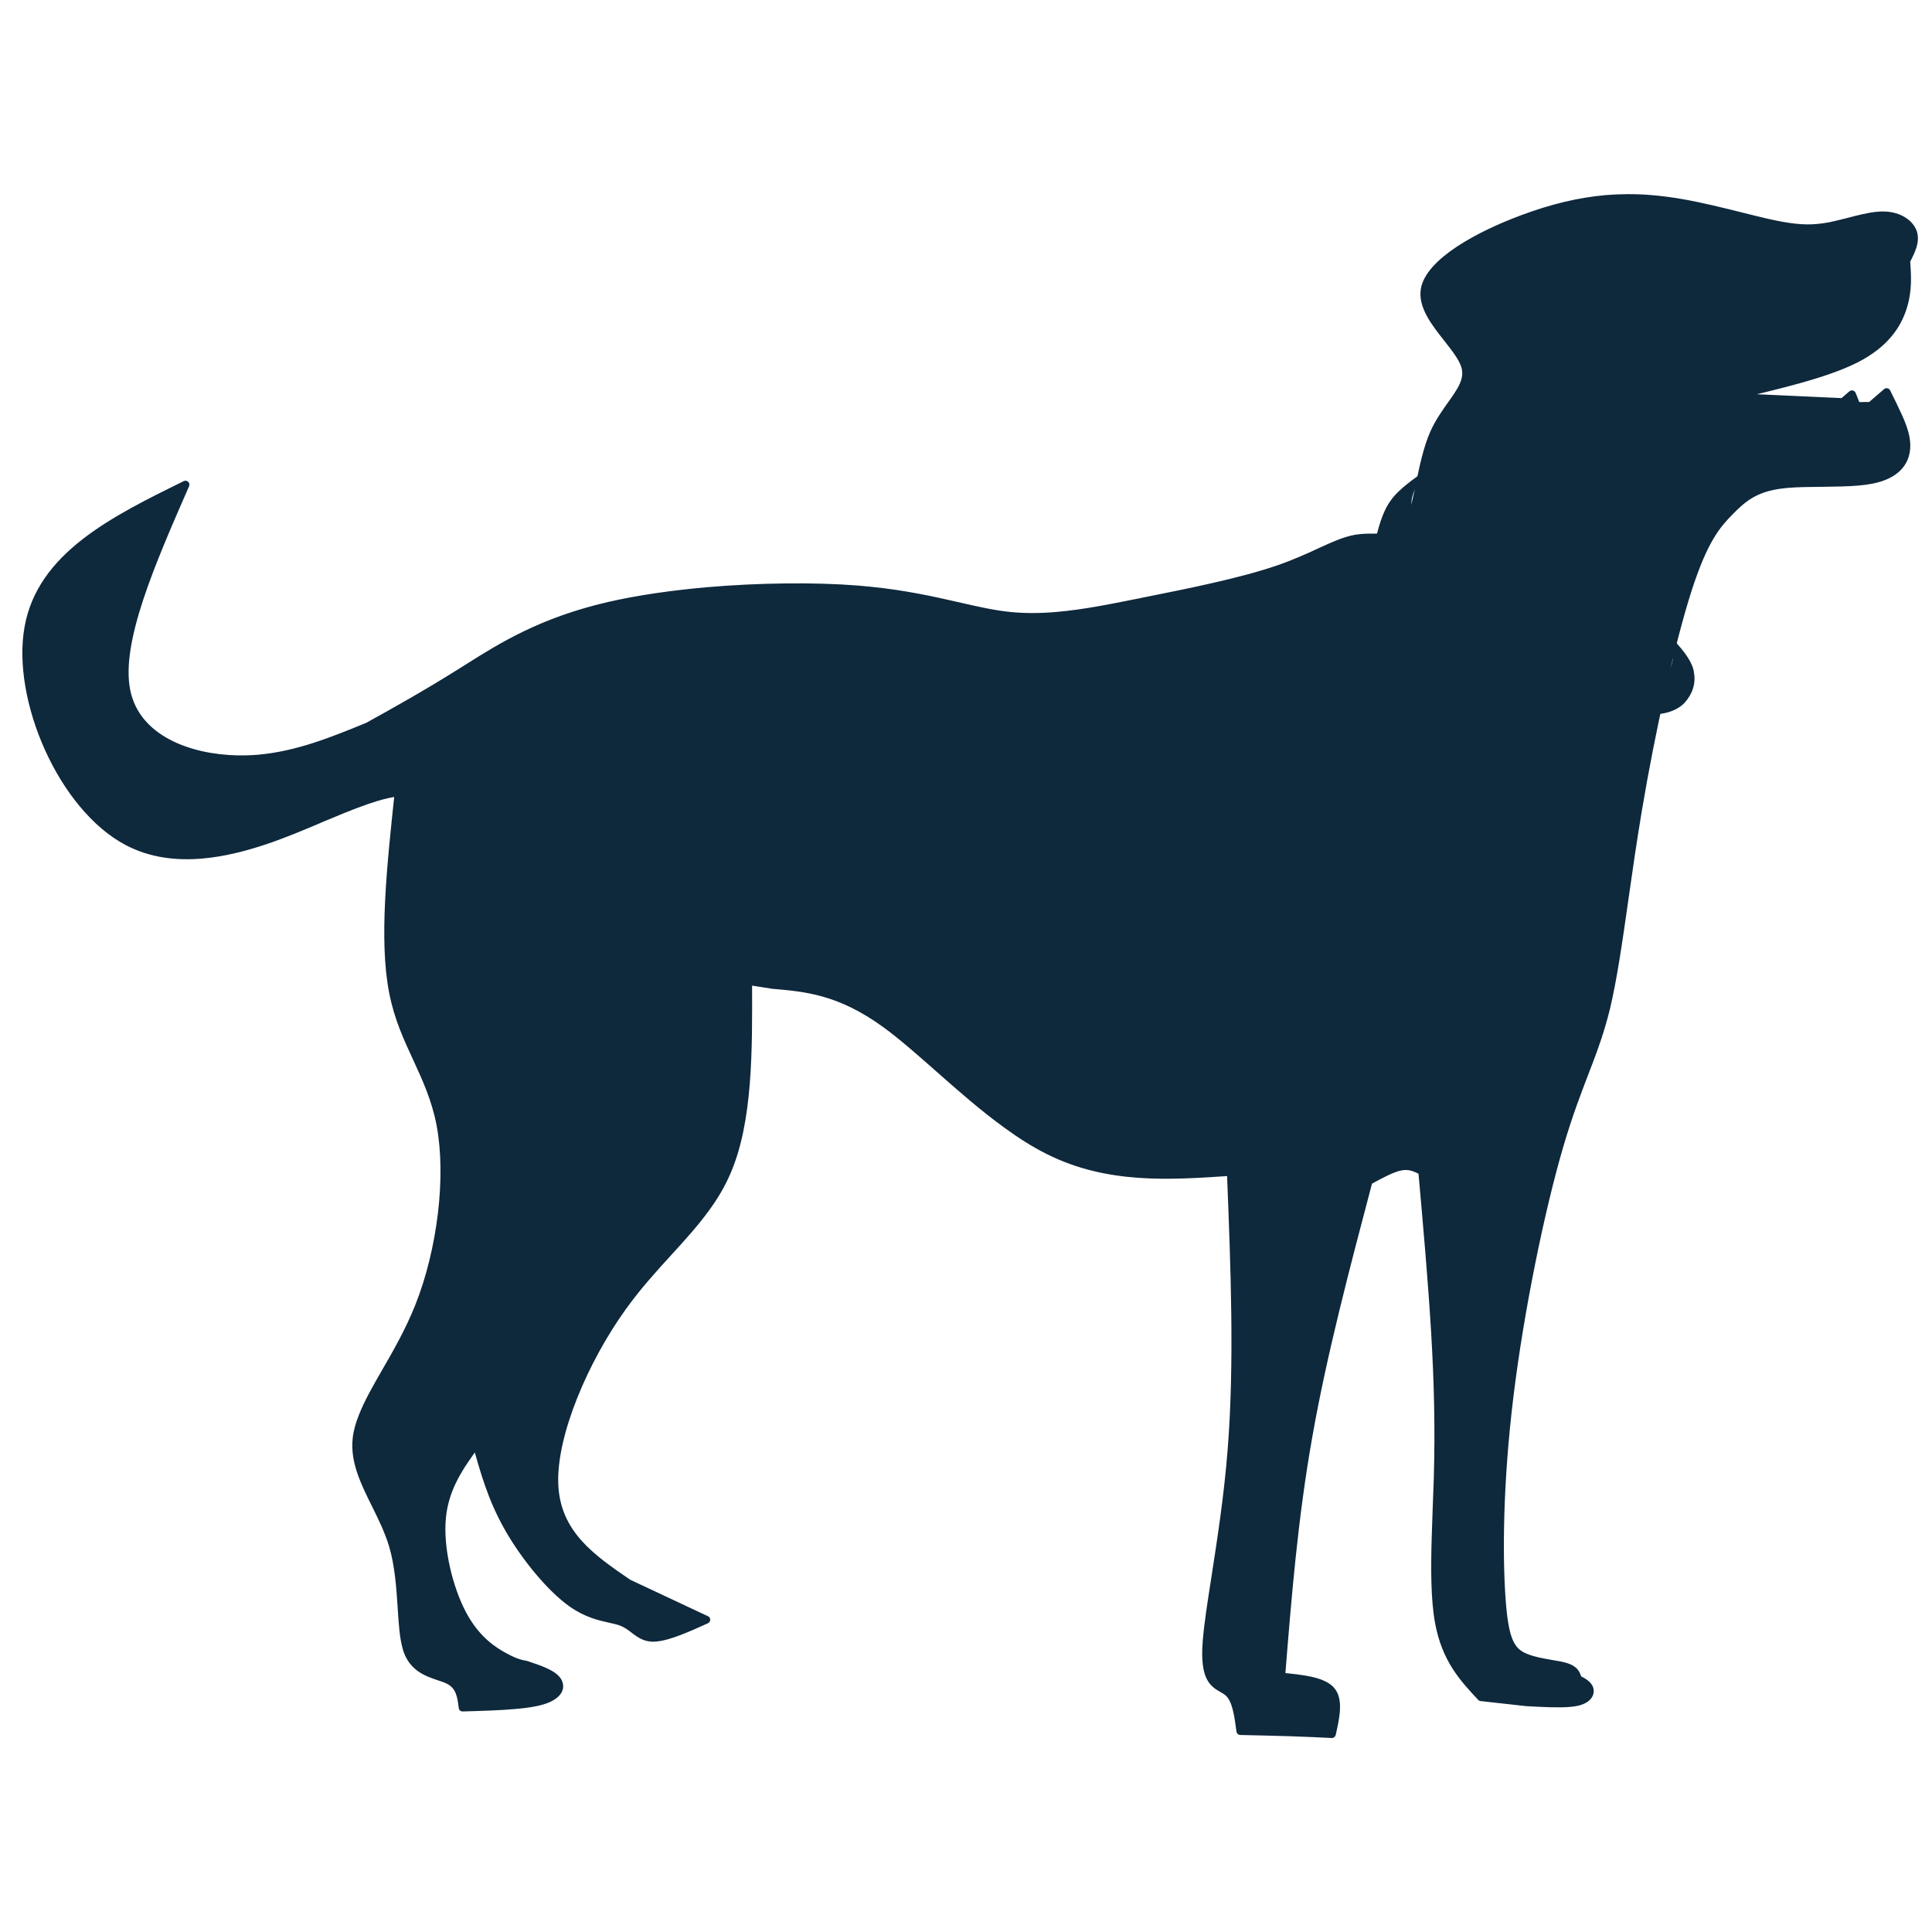
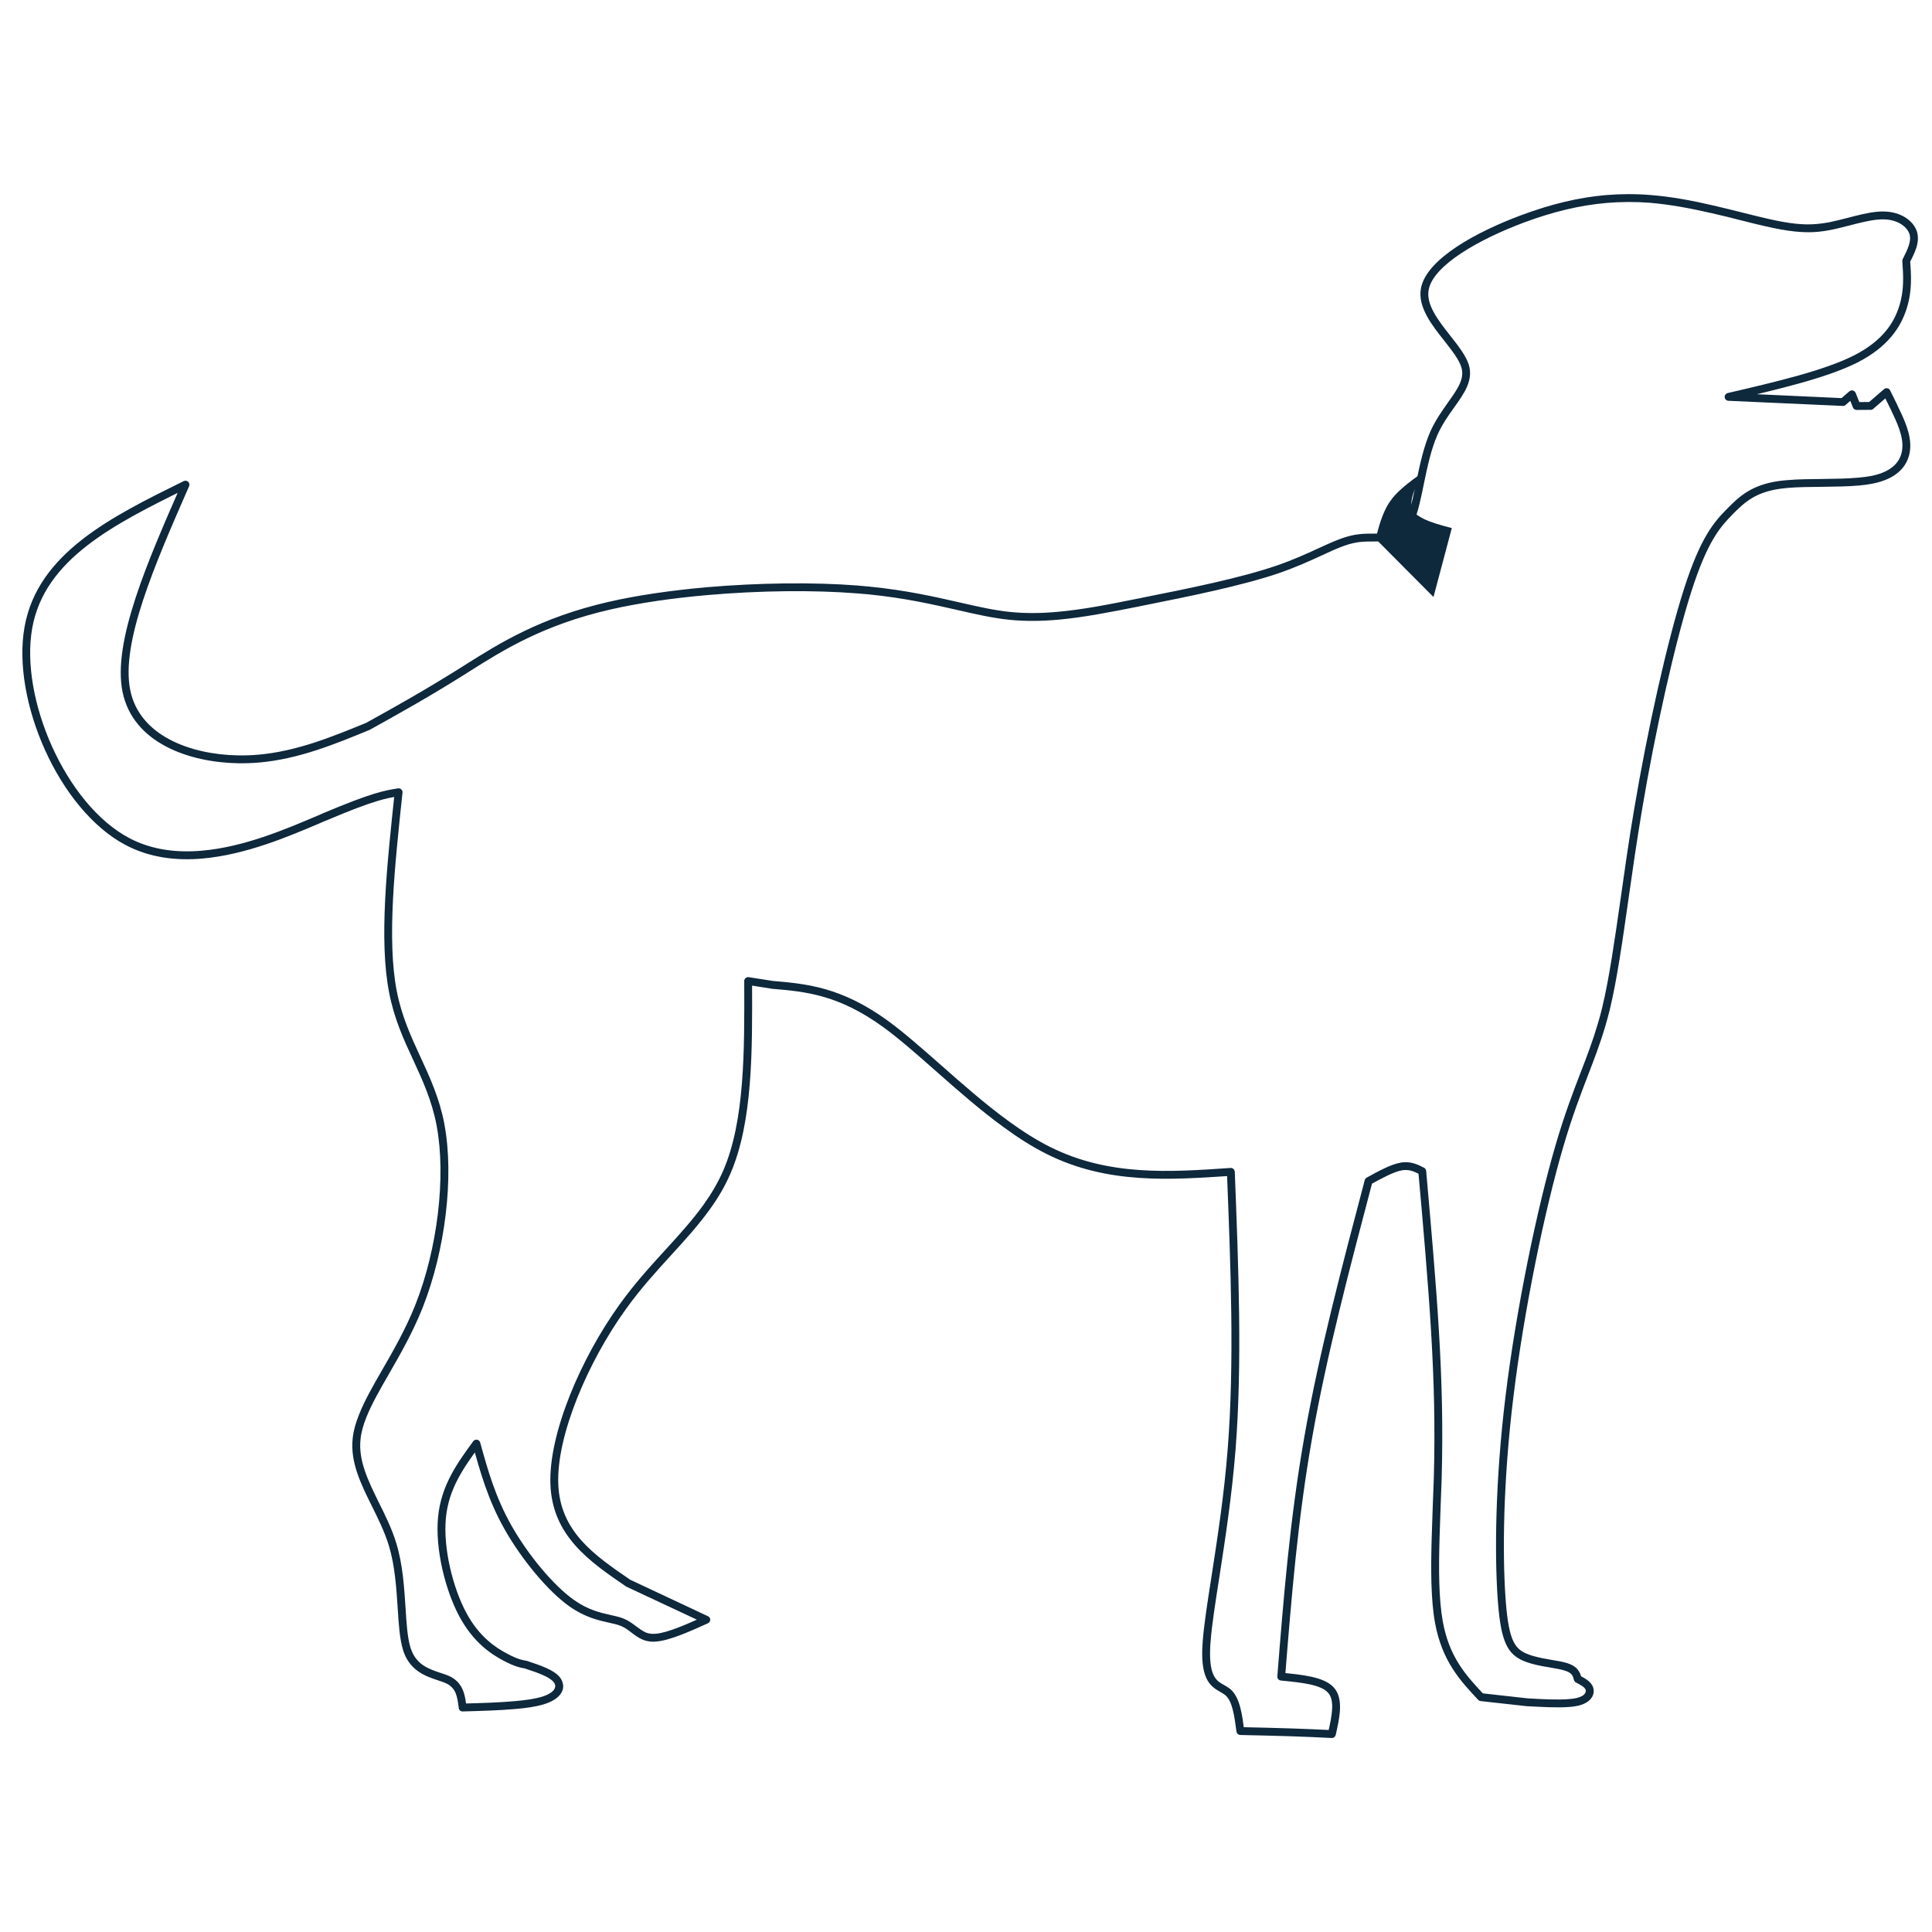
<svg xmlns="http://www.w3.org/2000/svg" version="1.0" preserveAspectRatio="xMidYMid meet" height="100" viewBox="0 0 75 75" zoomAndPan="magnify" width="100">
  <defs>
    <clipPath id="0bd9f26fa2">
      <path clip-rule="nonzero" d="M 0.445 7.5 L 74.695 7.5 L 74.695 67.5 L 0.445 67.5 Z M 0.445 7.5" />
    </clipPath>
    <clipPath id="a3e3ef5a5b">
-       <path clip-rule="nonzero" d="M 1 7.5 L 74.695 7.5 L 74.695 67.5 L 1 67.5 Z M 1 7.5" />
-     </clipPath>
+       </clipPath>
  </defs>
-   <rect fill-opacity="1" height="90" y="-7.5" fill="#ffffff" width="90" x="-7.5" />
-   <rect fill-opacity="1" height="90" y="-7.5" fill="#ffffff" width="90" x="-7.5" />
  <g clip-path="url(#0bd9f26fa2)">
    <path fill-rule="nonzero" fill-opacity="1" d="M 59.293 65.93 C 59.902 65.965 60.496 65.996 60.922 65.957 C 61.027 65.949 61.121 65.938 61.199 65.918 C 61.562 65.832 61.57 65.668 61.559 65.609 C 61.559 65.605 61.555 65.602 61.555 65.602 C 61.523 65.504 61.402 65.43 61.176 65.312 C 61.141 65.293 61.113 65.258 61.102 65.219 C 61.059 65.062 61.035 64.93 60.703 64.84 C 60.574 64.801 60.406 64.773 60.207 64.738 C 59.977 64.699 59.711 64.656 59.465 64.586 C 59.312 64.543 59.164 64.492 59.027 64.422 C 58.457 64.125 58.238 63.57 58.133 61.965 C 58.027 60.336 58.035 57.555 58.445 54.195 C 58.855 50.836 59.668 46.898 60.395 44.426 C 60.742 43.238 61.07 42.391 61.363 41.625 C 61.609 40.992 61.828 40.418 62.023 39.754 C 62.086 39.547 62.145 39.332 62.199 39.105 C 62.469 37.98 62.676 36.535 62.914 34.875 C 63.066 33.797 63.23 32.633 63.438 31.414 C 63.957 28.324 64.723 24.887 65.367 22.879 C 66.012 20.859 66.535 20.27 67.035 19.762 C 67.523 19.262 68.004 18.82 69.066 18.672 C 69.16 18.66 69.258 18.648 69.359 18.641 C 69.781 18.602 70.266 18.598 70.742 18.594 C 71.23 18.586 71.715 18.582 72.133 18.543 C 72.309 18.527 72.473 18.508 72.621 18.48 C 73.531 18.305 73.812 17.848 73.848 17.398 C 73.887 16.922 73.648 16.414 73.379 15.852 L 73.379 15.855 L 73.102 15.289 L 73.34 15.336 L 72.719 15.871 C 72.691 15.898 72.656 15.91 72.621 15.91 L 72.074 15.914 C 72.012 15.914 71.953 15.875 71.93 15.816 L 71.75 15.363 L 71.992 15.422 L 71.641 15.723 C 71.613 15.75 71.574 15.762 71.535 15.758 L 67.098 15.559 C 67.02 15.555 66.957 15.496 66.953 15.422 C 66.945 15.344 66.996 15.277 67.07 15.258 C 68.957 14.82 70.812 14.383 71.965 13.801 C 73.098 13.227 73.531 12.512 73.727 11.887 C 73.926 11.258 73.887 10.711 73.848 10.137 C 73.844 10.109 73.852 10.082 73.863 10.059 C 74.062 9.664 74.211 9.355 74.125 9.082 C 74.035 8.816 73.691 8.527 73.133 8.516 C 73.062 8.512 72.988 8.516 72.91 8.523 C 72.578 8.551 72.203 8.648 71.805 8.75 C 71.559 8.812 71.309 8.879 71.066 8.926 C 70.895 8.961 70.73 8.984 70.562 9 C 70.004 9.047 69.418 8.988 68.523 8.781 C 68.25 8.719 67.945 8.645 67.621 8.562 C 67.246 8.465 66.844 8.363 66.422 8.27 C 65.656 8.094 64.84 7.938 64.039 7.871 C 63.477 7.828 62.918 7.832 62.359 7.879 C 61.32 7.969 60.277 8.223 59.164 8.637 C 57.41 9.293 55.637 10.297 55.461 11.25 C 55.355 11.816 55.809 12.41 56.305 13.039 C 56.598 13.41 56.902 13.797 57.016 14.152 C 57.207 14.77 56.832 15.277 56.465 15.797 C 56.234 16.117 55.988 16.465 55.801 16.883 C 55.555 17.438 55.41 18.129 55.273 18.789 C 55.16 19.34 55.051 19.879 54.883 20.254 C 54.852 20.328 54.816 20.395 54.777 20.457 C 54.531 20.859 54.18 20.973 53.809 21.004 C 53.66 21.016 53.504 21.016 53.352 21.02 C 53.188 21.02 53.023 21.02 52.859 21.035 C 52.793 21.039 52.727 21.047 52.664 21.059 C 52.254 21.125 51.84 21.316 51.301 21.566 C 50.844 21.777 50.309 22.02 49.645 22.25 C 48.215 22.738 46.18 23.148 44.359 23.512 L 44.301 23.523 L 44.277 23.527 L 44.25 23.535 C 43.125 23.758 42.07 23.969 41.055 24.059 C 40.43 24.113 39.816 24.121 39.207 24.062 C 38.539 23.996 37.879 23.844 37.148 23.676 C 36.203 23.461 35.129 23.215 33.727 23.074 C 33.578 23.062 33.426 23.047 33.27 23.035 C 31.598 22.902 29.484 22.922 27.449 23.102 C 26.109 23.219 24.809 23.406 23.699 23.66 C 21.09 24.258 19.531 25.238 18.227 26.062 C 18.145 26.117 18.059 26.168 17.973 26.223 C 16.609 27.078 15.484 27.703 14.367 28.324 C 14.359 28.328 14.355 28.332 14.352 28.332 L 14.344 28.336 C 12.984 28.895 11.598 29.465 10.055 29.602 C 9.781 29.625 9.508 29.633 9.227 29.629 C 7.363 29.594 5.156 28.855 4.754 26.844 C 4.367 24.895 5.734 21.781 7.062 18.754 L 7.27 18.949 C 4.441 20.344 1.73 21.695 1.25 24.387 C 0.766 27.117 2.551 31.234 5.02 32.535 C 5.895 32.996 6.863 33.109 7.84 33.023 C 9.469 32.883 11.094 32.188 12.289 31.68 C 12.383 31.641 12.477 31.602 12.562 31.562 C 14.445 30.766 14.945 30.684 15.449 30.605 C 15.496 30.598 15.547 30.609 15.578 30.645 C 15.613 30.676 15.633 30.723 15.625 30.77 C 15.32 33.645 15.016 36.48 15.402 38.473 C 15.594 39.453 15.953 40.234 16.32 41.027 C 16.68 41.809 17.051 42.605 17.246 43.609 C 17.246 43.625 17.25 43.645 17.254 43.66 C 17.633 45.691 17.285 48.551 16.406 50.766 C 16.02 51.734 15.535 52.578 15.102 53.332 C 14.742 53.953 14.426 54.508 14.219 55.027 C 14.102 55.32 14.023 55.602 13.996 55.867 C 13.906 56.695 14.285 57.469 14.711 58.336 C 14.957 58.832 15.219 59.355 15.387 59.918 C 15.637 60.738 15.691 61.629 15.742 62.402 C 15.781 63.027 15.816 63.559 15.93 63.945 C 15.941 63.973 15.949 64 15.957 64.027 C 16.176 64.629 16.645 64.789 17.09 64.938 C 17.223 64.98 17.363 65.027 17.484 65.086 C 18.008 65.355 18.059 65.859 18.109 66.266 L 17.957 66.133 C 18.668 66.113 19.375 66.094 19.973 66.039 C 20.387 66.004 20.742 65.953 21 65.879 C 21.535 65.723 21.578 65.5 21.547 65.398 C 21.539 65.371 21.523 65.34 21.5 65.309 C 21.344 65.098 20.902 64.945 20.375 64.77 L 20.398 64.773 L 20.395 64.773 C 20.191 64.738 19.984 64.699 19.535 64.461 C 19.086 64.223 18.379 63.773 17.828 62.742 C 17.285 61.727 16.891 60.137 17.004 58.906 C 17.121 57.656 17.762 56.785 18.371 55.949 C 18.406 55.902 18.465 55.879 18.523 55.891 C 18.578 55.898 18.625 55.941 18.641 56 C 18.934 57.059 19.223 58.102 19.855 59.223 C 20.492 60.348 21.473 61.539 22.285 62.113 C 22.832 62.5 23.309 62.605 23.707 62.695 C 23.887 62.734 24.062 62.773 24.215 62.836 C 24.41 62.918 24.566 63.035 24.699 63.137 C 24.832 63.234 24.941 63.316 25.066 63.371 C 25.145 63.402 25.227 63.422 25.324 63.426 L 25.328 63.426 L 25.324 63.426 C 25.363 63.426 25.41 63.426 25.457 63.422 C 25.93 63.379 26.625 63.07 27.359 62.738 L 27.355 63.016 L 24.316 61.594 C 24.309 61.59 24.301 61.586 24.297 61.582 C 22.91 60.633 21.441 59.637 21.367 57.621 C 21.293 55.645 22.562 52.707 24.051 50.641 C 24.637 49.824 25.258 49.145 25.848 48.5 C 26.379 47.918 26.879 47.367 27.305 46.777 C 27.605 46.359 27.867 45.922 28.078 45.438 C 28.91 43.508 28.902 40.82 28.891 38.082 C 28.891 38.039 28.91 37.996 28.945 37.969 C 28.98 37.938 29.023 37.926 29.066 37.934 L 29.988 38.078 L 29.977 38.078 C 31.301 38.191 32.652 38.309 34.465 39.625 C 35.109 40.094 35.809 40.715 36.547 41.363 C 37.379 42.098 38.258 42.871 39.16 43.527 C 39.691 43.914 40.23 44.258 40.77 44.527 C 43.039 45.66 45.383 45.504 47.77 45.34 C 47.809 45.336 47.852 45.352 47.883 45.379 C 47.91 45.406 47.93 45.445 47.934 45.484 C 48.078 49.191 48.227 52.91 47.965 56.258 C 47.82 58.098 47.551 59.82 47.332 61.242 C 47.176 62.242 47.043 63.086 46.996 63.715 C 46.984 63.824 46.98 63.922 46.977 64.016 C 46.938 65.121 47.258 65.266 47.52 65.414 C 47.594 65.457 47.684 65.508 47.766 65.574 C 48.145 65.902 48.223 66.594 48.301 67.18 L 48.152 67.047 C 48.852 67.062 49.551 67.078 50.145 67.098 C 50.738 67.117 51.223 67.141 51.707 67.164 L 51.551 67.285 C 51.711 66.582 51.82 66.016 51.559 65.715 C 51.281 65.398 50.559 65.32 49.723 65.238 C 49.641 65.23 49.578 65.156 49.586 65.074 C 49.828 62.02 50.074 58.953 50.641 55.738 C 51.207 52.527 52.094 49.164 52.98 45.809 C 52.992 45.77 53.02 45.734 53.055 45.715 C 53.504 45.469 53.984 45.203 54.359 45.137 L 54.363 45.137 L 54.359 45.137 C 54.398 45.129 54.438 45.121 54.473 45.121 C 54.816 45.09 55.066 45.223 55.281 45.332 C 55.328 45.355 55.359 45.402 55.363 45.453 C 55.551 47.586 55.742 49.723 55.859 51.68 C 55.977 53.641 56.02 55.422 55.965 57.395 C 55.953 57.777 55.938 58.164 55.922 58.551 C 55.91 58.938 55.895 59.328 55.883 59.711 C 55.848 60.93 55.852 62.07 56.008 62.941 C 56.262 64.344 56.918 65.047 57.602 65.777 L 57.508 65.73 L 59.301 65.93 L 59.293 65.93 M 59.273 66.234 C 59.273 66.234 59.27 66.234 59.266 66.234 L 57.473 66.035 C 57.438 66.031 57.402 66.012 57.379 65.984 C 56.691 65.25 55.98 64.488 55.707 62.996 C 55.543 62.09 55.543 60.918 55.578 59.703 C 55.59 59.316 55.605 58.926 55.617 58.539 C 55.633 58.152 55.648 57.766 55.66 57.387 C 55.715 55.422 55.672 53.652 55.555 51.699 C 55.438 49.746 55.25 47.617 55.059 45.48 L 55.141 45.602 C 54.926 45.492 54.746 45.402 54.5 45.422 C 54.473 45.426 54.445 45.43 54.414 45.434 C 54.098 45.492 53.668 45.727 53.203 45.98 L 53.277 45.887 C 52.391 49.246 51.504 52.594 50.941 55.793 C 50.375 58.992 50.133 62.039 49.887 65.098 L 49.75 64.934 C 50.52 65.012 51.41 65.086 51.785 65.516 C 52.176 65.957 51.992 66.723 51.852 67.352 C 51.832 67.422 51.77 67.473 51.695 67.469 L 51.691 67.469 C 51.207 67.445 50.727 67.422 50.133 67.402 C 49.543 67.383 48.844 67.367 48.148 67.352 C 48.07 67.348 48.008 67.293 48 67.219 C 47.914 66.574 47.836 66.035 47.566 65.805 C 47.512 65.762 47.449 65.723 47.371 65.68 C 47.012 65.477 46.629 65.223 46.672 64.004 C 46.676 63.906 46.684 63.801 46.691 63.691 C 46.742 63.047 46.875 62.191 47.031 61.195 C 47.25 59.773 47.52 58.059 47.66 56.234 C 47.922 52.906 47.777 49.207 47.629 45.496 L 47.789 45.645 C 45.414 45.805 42.988 45.977 40.637 44.801 C 40.074 44.52 39.523 44.168 38.984 43.773 C 38.066 43.109 37.176 42.324 36.344 41.59 C 35.605 40.938 34.914 40.328 34.285 39.871 C 32.539 38.605 31.258 38.492 29.949 38.383 C 29.949 38.383 29.945 38.383 29.941 38.379 L 29.02 38.234 L 29.195 38.082 C 29.207 40.797 29.223 43.555 28.355 45.559 C 28.137 46.066 27.863 46.523 27.551 46.953 C 27.113 47.562 26.602 48.125 26.07 48.707 C 25.484 49.348 24.871 50.02 24.297 50.82 C 22.824 52.863 21.598 55.734 21.672 57.609 C 21.742 59.453 23.062 60.367 24.469 61.328 L 24.445 61.316 L 27.484 62.742 C 27.539 62.766 27.574 62.82 27.57 62.879 C 27.57 62.938 27.535 62.992 27.48 63.016 C 26.77 63.336 26.02 63.676 25.484 63.723 C 25.426 63.73 25.367 63.73 25.312 63.73 L 25.309 63.73 L 25.312 63.73 C 25.176 63.723 25.059 63.695 24.953 63.652 C 24.781 63.582 24.641 63.473 24.516 63.379 C 24.379 63.273 24.254 63.18 24.098 63.117 C 23.977 63.066 23.828 63.035 23.641 62.992 C 23.234 62.902 22.711 62.785 22.109 62.363 C 21.25 61.754 20.242 60.52 19.59 59.371 C 18.938 58.215 18.641 57.137 18.348 56.078 L 18.617 56.129 C 18.004 56.973 17.418 57.781 17.309 58.934 C 17.199 60.098 17.578 61.629 18.098 62.602 C 18.609 63.559 19.262 63.969 19.68 64.191 C 20.094 64.414 20.27 64.441 20.445 64.473 L 20.449 64.473 C 20.457 64.477 20.465 64.477 20.469 64.48 C 20.949 64.641 21.516 64.82 21.746 65.129 C 21.789 65.184 21.82 65.246 21.84 65.316 C 21.949 65.684 21.648 66.004 21.086 66.168 C 20.797 66.254 20.422 66.309 19.996 66.344 C 19.391 66.398 18.676 66.418 17.965 66.438 L 17.961 66.438 C 17.883 66.441 17.816 66.383 17.809 66.305 C 17.754 65.871 17.707 65.543 17.344 65.359 C 17.25 65.312 17.133 65.273 16.992 65.227 C 16.555 65.078 15.941 64.883 15.672 64.133 C 15.66 64.098 15.648 64.066 15.641 64.031 C 15.512 63.605 15.477 63.031 15.438 62.422 C 15.387 61.645 15.332 60.785 15.098 60.008 C 14.934 59.473 14.688 58.973 14.438 58.469 C 14.02 57.625 13.59 56.766 13.691 55.836 C 13.723 55.531 13.812 55.227 13.938 54.914 C 14.152 54.371 14.48 53.797 14.836 53.18 C 15.273 52.426 15.746 51.598 16.125 50.652 C 16.984 48.484 17.32 45.684 16.953 43.715 C 16.953 43.699 16.949 43.684 16.945 43.668 C 16.758 42.707 16.406 41.941 16.043 41.152 C 15.676 40.363 15.301 39.555 15.105 38.527 C 14.707 36.484 15.02 33.594 15.324 30.738 L 15.5 30.906 C 15.027 30.98 14.551 31.051 12.684 31.844 C 12.594 31.879 12.5 31.918 12.406 31.961 C 11.219 32.465 9.551 33.18 7.863 33.328 C 6.852 33.418 5.82 33.301 4.879 32.805 C 2.277 31.434 0.445 27.176 0.953 24.336 C 1.465 21.461 4.355 20.047 7.133 18.676 C 7.191 18.648 7.262 18.66 7.305 18.703 C 7.352 18.746 7.367 18.816 7.34 18.875 C 5.992 21.953 4.688 24.953 5.055 26.785 C 5.41 28.562 7.391 29.289 9.23 29.324 C 9.5 29.328 9.766 29.32 10.027 29.297 C 11.516 29.164 12.859 28.617 14.23 28.055 L 14.234 28.051 L 14.219 28.059 C 15.34 27.438 16.453 26.816 17.812 25.965 C 17.895 25.91 17.98 25.859 18.066 25.805 C 19.379 24.977 20.969 23.973 23.633 23.363 C 24.758 23.105 26.074 22.918 27.426 22.797 C 29.469 22.621 31.605 22.598 33.293 22.73 C 33.453 22.742 33.605 22.758 33.758 22.773 C 35.18 22.914 36.27 23.164 37.219 23.379 C 37.953 23.547 38.594 23.695 39.234 23.758 C 39.824 23.816 40.418 23.809 41.027 23.754 C 42.027 23.668 43.062 23.461 44.191 23.234 L 44.215 23.23 L 44.242 23.227 L 44.301 23.211 C 46.129 22.848 48.141 22.441 49.543 21.961 C 50.195 21.738 50.715 21.5 51.172 21.289 C 51.703 21.047 52.156 20.836 52.613 20.758 C 52.688 20.746 52.762 20.738 52.832 20.73 C 53.012 20.715 53.188 20.715 53.352 20.715 C 53.508 20.715 53.648 20.711 53.785 20.699 C 54.102 20.672 54.344 20.586 54.52 20.297 C 54.551 20.25 54.578 20.195 54.605 20.133 C 54.758 19.789 54.859 19.293 54.977 18.727 C 55.109 18.078 55.262 17.352 55.523 16.758 C 55.723 16.309 55.988 15.941 56.215 15.617 C 56.613 15.062 56.863 14.688 56.727 14.246 C 56.633 13.953 56.371 13.617 56.066 13.227 C 55.605 12.645 55.027 11.926 55.16 11.195 C 55.375 10.039 57.359 8.984 59.059 8.352 C 60.191 7.93 61.262 7.668 62.332 7.574 C 62.906 7.527 63.48 7.523 64.062 7.57 C 64.887 7.633 65.719 7.793 66.492 7.973 C 66.914 8.07 67.32 8.172 67.695 8.266 C 68.02 8.348 68.32 8.422 68.59 8.484 C 69.473 8.688 70.023 8.742 70.535 8.695 C 70.691 8.68 70.848 8.66 71.008 8.629 C 71.238 8.582 71.48 8.52 71.73 8.457 C 72.117 8.355 72.523 8.25 72.883 8.219 C 72.973 8.211 73.059 8.207 73.141 8.211 C 73.793 8.223 74.277 8.566 74.414 8.988 C 74.547 9.406 74.316 9.844 74.133 10.195 L 74.152 10.117 C 74.191 10.688 74.238 11.285 74.016 11.98 C 73.797 12.676 73.309 13.461 72.102 14.074 C 70.91 14.676 69.008 15.117 67.137 15.555 L 67.109 15.254 L 71.551 15.457 L 71.445 15.492 L 71.793 15.191 C 71.832 15.16 71.883 15.148 71.93 15.16 C 71.977 15.172 72.016 15.207 72.035 15.25 L 72.215 15.703 L 72.07 15.609 L 72.617 15.605 L 72.52 15.641 L 73.141 15.105 C 73.176 15.074 73.223 15.062 73.27 15.074 C 73.316 15.082 73.355 15.113 73.375 15.156 L 73.652 15.719 L 73.652 15.723 C 73.91 16.258 74.199 16.848 74.152 17.426 C 74.105 18.031 73.695 18.582 72.68 18.777 C 72.52 18.809 72.344 18.832 72.16 18.848 C 71.727 18.887 71.23 18.891 70.746 18.898 C 70.266 18.902 69.793 18.906 69.387 18.941 C 69.289 18.953 69.199 18.961 69.109 18.973 C 68.145 19.109 67.723 19.496 67.25 19.977 C 66.789 20.449 66.289 20.992 65.656 22.969 C 65.02 24.961 64.254 28.383 63.738 31.465 C 63.535 32.68 63.367 33.84 63.215 34.918 C 62.98 36.57 62.77 38.035 62.496 39.176 C 62.438 39.41 62.379 39.629 62.316 39.84 C 62.117 40.52 61.891 41.102 61.648 41.734 C 61.355 42.5 61.031 43.34 60.688 44.512 C 59.965 46.965 59.156 50.887 58.75 54.23 C 58.34 57.574 58.332 60.336 58.438 61.941 C 58.543 63.57 58.766 63.941 59.168 64.152 C 59.277 64.207 59.406 64.254 59.547 64.293 C 59.773 64.359 60.023 64.398 60.258 64.441 C 60.449 64.473 60.637 64.504 60.785 64.547 C 61.258 64.68 61.336 64.922 61.395 65.137 L 61.316 65.043 C 61.492 65.133 61.77 65.266 61.848 65.512 C 61.848 65.52 61.852 65.531 61.855 65.543 C 61.922 65.824 61.723 66.109 61.266 66.215 C 61.172 66.238 61.062 66.25 60.949 66.262 C 60.496 66.301 59.879 66.266 59.277 66.234 Z M 59.273 66.234" fill="#0e283c" />
  </g>
  <g clip-path="url(#a3e3ef5a5b)">
-     <path fill-rule="nonzero" fill-opacity="1" d="M 63.238 7.781 C 62.941 7.781 62.648 7.793 62.355 7.82 C 61.309 7.91 60.262 8.164 59.145 8.582 C 57.402 9.23 55.586 10.246 55.402 11.238 C 55.289 11.836 55.77 12.457 56.258 13.078 L 56.273 13.098 L 56.285 13.113 C 56.57 13.477 56.852 13.836 56.957 14.172 C 57.137 14.742 56.805 15.215 56.438 15.727 L 56.414 15.762 C 56.184 16.082 55.934 16.434 55.746 16.855 C 55.496 17.422 55.352 18.121 55.215 18.773 C 55.215 18.781 55.215 18.785 55.215 18.785 C 55.215 18.785 55.215 18.785 55.215 18.789 L 55.211 18.809 C 55.098 19.352 54.988 19.867 54.828 20.23 C 54.797 20.301 54.762 20.367 54.727 20.426 C 54.496 20.805 54.164 20.914 53.805 20.945 C 53.66 20.957 53.508 20.957 53.355 20.957 L 53.352 20.957 C 53.188 20.957 53.023 20.957 52.855 20.973 C 52.785 20.98 52.719 20.988 52.652 21 C 52.234 21.07 51.812 21.262 51.273 21.512 L 51.27 21.512 C 50.816 21.723 50.285 21.965 49.625 22.191 C 48.203 22.68 46.176 23.086 44.355 23.449 L 44.348 23.453 L 44.289 23.465 L 44.242 23.473 C 44.242 23.473 44.238 23.473 44.238 23.473 C 43.113 23.699 42.062 23.91 41.047 24 C 40.723 24.027 40.398 24.043 40.078 24.043 C 39.785 24.043 39.5 24.031 39.211 24 C 38.551 23.934 37.898 23.785 37.168 23.621 L 37.164 23.617 C 36.219 23.402 35.141 23.156 33.738 23.016 C 33.734 23.016 33.734 23.016 33.734 23.016 C 33.582 23 33.43 22.988 33.273 22.977 C 32.555 22.918 31.754 22.891 30.914 22.891 C 29.797 22.891 28.609 22.941 27.445 23.043 C 26.102 23.16 24.797 23.348 23.688 23.602 C 21.062 24.203 19.504 25.188 18.195 26.012 L 18.168 26.027 C 18.094 26.074 18.016 26.125 17.941 26.172 C 16.578 27.023 15.457 27.648 14.336 28.273 C 14.336 28.273 14.332 28.273 14.328 28.277 L 14.324 28.277 L 14.316 28.281 C 12.957 28.84 11.578 29.406 10.047 29.539 C 9.828 29.559 9.602 29.57 9.371 29.57 C 9.324 29.57 9.273 29.57 9.227 29.566 C 7.371 29.531 5.207 28.797 4.816 26.832 C 4.445 24.988 5.676 22.074 6.949 19.16 C 6.957 19.148 6.957 19.133 6.953 19.117 C 6.949 19.102 6.934 19.086 6.918 19.078 C 6.91 19.078 6.902 19.074 6.895 19.074 C 6.887 19.074 6.875 19.078 6.867 19.082 C 4.188 20.41 1.656 21.77 1.191 24.379 C 0.703 27.129 2.496 31.273 4.992 32.59 C 5.703 32.965 6.469 33.113 7.254 33.113 C 7.449 33.113 7.645 33.102 7.844 33.086 C 9.484 32.941 11.117 32.246 12.312 31.734 C 12.41 31.695 12.496 31.656 12.586 31.617 C 14.465 30.82 14.961 30.742 15.461 30.664 C 15.465 30.664 15.469 30.664 15.473 30.664 C 15.496 30.664 15.52 30.672 15.539 30.688 C 15.559 30.707 15.57 30.734 15.566 30.766 C 15.258 33.633 14.957 36.48 15.344 38.484 C 15.535 39.473 15.898 40.258 16.266 41.051 L 16.266 41.055 L 16.27 41.062 C 16.629 41.844 16.992 42.633 17.184 43.621 C 17.188 43.637 17.191 43.652 17.195 43.672 C 17.57 45.691 17.227 48.539 16.352 50.742 C 15.969 51.707 15.484 52.547 15.051 53.301 L 15.047 53.305 C 14.691 53.926 14.371 54.48 14.164 55.004 C 14.043 55.301 13.965 55.586 13.934 55.859 C 13.844 56.711 14.23 57.5 14.656 58.363 L 14.66 58.367 L 14.664 58.375 C 14.91 58.871 15.164 59.383 15.332 59.934 C 15.574 60.746 15.633 61.625 15.68 62.398 L 15.68 62.406 C 15.719 63.027 15.754 63.57 15.875 63.961 C 15.883 63.992 15.891 64.02 15.902 64.047 C 16.129 64.676 16.629 64.848 17.07 64.992 C 17.07 64.992 17.07 64.996 17.074 64.996 C 17.211 65.039 17.344 65.086 17.457 65.141 C 17.895 65.363 17.984 65.762 18.031 66.137 C 18.035 66.168 18.062 66.191 18.094 66.191 C 18.094 66.191 18.094 66.191 18.098 66.191 C 18.098 66.191 18.098 66.188 18.098 66.188 C 18.766 66.172 19.418 66.148 19.977 66.102 C 20.395 66.062 20.754 66.012 21.016 65.934 C 21.559 65.777 21.648 65.539 21.605 65.387 L 21.605 65.383 C 21.594 65.348 21.578 65.309 21.551 65.273 C 21.379 65.047 20.922 64.887 20.41 64.719 C 20.406 64.715 20.402 64.715 20.395 64.711 C 20.199 64.68 20 64.641 19.562 64.406 C 19.121 64.172 18.426 63.73 17.883 62.715 C 17.344 61.707 16.949 60.129 17.066 58.91 C 17.18 57.688 17.805 56.832 18.414 55.996 L 18.422 55.984 C 18.438 55.961 18.465 55.945 18.496 55.945 C 18.5 55.945 18.504 55.945 18.512 55.949 C 18.547 55.953 18.574 55.98 18.582 56.016 C 18.875 57.078 19.168 58.125 19.805 59.25 C 20.441 60.383 21.43 61.582 22.25 62.164 C 22.809 62.559 23.293 62.664 23.695 62.754 L 23.703 62.754 C 23.703 62.758 23.711 62.758 23.711 62.758 C 23.883 62.797 24.051 62.832 24.191 62.891 C 24.379 62.969 24.523 63.078 24.66 63.18 C 24.66 63.18 24.664 63.184 24.664 63.184 C 24.793 63.281 24.91 63.371 25.043 63.426 C 25.047 63.426 25.047 63.426 25.051 63.426 C 25.129 63.461 25.219 63.48 25.32 63.484 C 25.32 63.484 25.324 63.484 25.324 63.484 C 25.324 63.484 25.328 63.484 25.328 63.484 C 25.34 63.484 25.348 63.484 25.359 63.484 C 25.391 63.484 25.426 63.484 25.461 63.48 C 25.883 63.445 26.461 63.203 27.078 62.93 L 27.086 62.926 C 27.105 62.914 27.117 62.895 27.113 62.871 C 27.113 62.852 27.102 62.828 27.078 62.82 L 24.344 61.539 C 24.34 61.535 24.332 61.535 24.328 61.531 L 24.309 61.516 L 24.285 61.5 C 22.91 60.559 21.5 59.582 21.426 57.621 C 21.352 55.66 22.613 52.738 24.098 50.676 C 24.684 49.867 25.301 49.188 25.887 48.543 L 25.891 48.543 L 25.898 48.531 C 26.43 47.953 26.926 47.402 27.355 46.812 C 27.656 46.391 27.922 45.949 28.133 45.461 C 28.973 43.516 28.965 40.816 28.953 38.082 C 28.953 38.055 28.965 38.031 28.984 38.012 C 29 38 29.023 37.992 29.043 37.992 C 29.047 37.992 29.055 37.992 29.059 37.992 L 29.973 38.141 C 29.977 38.141 29.98 38.141 29.984 38.141 C 31.301 38.254 32.633 38.371 34.426 39.672 C 35.066 40.141 35.766 40.754 36.504 41.406 L 36.508 41.406 C 37.34 42.141 38.219 42.918 39.125 43.578 C 39.66 43.965 40.199 44.312 40.746 44.582 C 42.227 45.32 43.734 45.516 45.262 45.516 C 46.094 45.516 46.934 45.457 47.773 45.398 C 47.777 45.398 47.777 45.398 47.781 45.398 C 47.801 45.398 47.824 45.406 47.84 45.422 C 47.859 45.438 47.871 45.461 47.871 45.488 L 47.871 45.492 L 47.875 45.531 C 48.02 49.223 48.168 52.922 47.906 56.254 C 47.762 58.086 47.492 59.812 47.273 61.23 L 47.27 61.234 C 47.117 62.234 46.984 63.078 46.934 63.711 C 46.926 63.82 46.918 63.922 46.918 64.016 C 46.879 65.105 47.188 65.297 47.465 65.453 C 47.48 65.461 47.477 65.457 47.488 65.465 C 47.492 65.469 47.496 65.469 47.496 65.469 L 47.5 65.473 C 47.574 65.516 47.656 65.559 47.723 65.621 C 48.055 65.906 48.148 66.492 48.223 67.059 C 48.227 67.074 48.238 67.09 48.254 67.102 C 48.262 67.105 48.273 67.109 48.285 67.109 C 48.285 67.109 48.285 67.109 48.289 67.109 C 48.938 67.125 49.586 67.141 50.141 67.156 C 50.141 67.156 50.145 67.156 50.145 67.156 C 50.145 67.156 50.148 67.156 50.148 67.156 C 50.688 67.176 51.137 67.195 51.578 67.219 C 51.578 67.219 51.578 67.219 51.582 67.219 C 51.598 67.219 51.609 67.215 51.621 67.203 C 51.629 67.195 51.637 67.184 51.641 67.172 C 51.777 66.539 51.875 65.984 51.602 65.676 C 51.305 65.336 50.551 65.258 49.727 65.18 C 49.676 65.172 49.641 65.129 49.645 65.078 L 49.645 65.074 C 49.891 62.02 50.133 58.961 50.699 55.75 C 51.266 52.539 52.152 49.184 53.039 45.828 L 53.039 45.824 C 53.047 45.801 53.062 45.781 53.086 45.766 L 53.105 45.758 L 53.125 45.746 C 53.562 45.508 54.016 45.262 54.367 45.195 C 54.371 45.195 54.371 45.195 54.375 45.195 C 54.41 45.188 54.445 45.184 54.48 45.18 C 54.512 45.176 54.543 45.176 54.574 45.176 C 54.844 45.176 55.055 45.281 55.242 45.383 L 55.254 45.387 C 55.281 45.402 55.301 45.43 55.301 45.461 C 55.492 47.594 55.684 49.73 55.801 51.684 C 55.918 53.641 55.961 55.422 55.902 57.395 C 55.891 57.773 55.879 58.16 55.863 58.547 C 55.848 58.938 55.832 59.324 55.82 59.711 C 55.785 60.926 55.789 62.074 55.949 62.953 C 56.203 64.344 56.848 65.059 57.52 65.777 C 57.531 65.789 57.547 65.797 57.562 65.797 L 59.289 65.992 C 59.293 65.992 59.293 65.992 59.297 65.992 C 59.711 66.012 60.121 66.035 60.473 66.035 C 60.637 66.035 60.789 66.031 60.926 66.02 C 61.035 66.008 61.129 65.996 61.211 65.977 C 61.598 65.887 61.641 65.695 61.617 65.598 L 61.617 65.594 C 61.617 65.59 61.613 65.586 61.613 65.582 L 61.609 65.574 C 61.566 65.453 61.414 65.367 61.207 65.258 C 61.184 65.25 61.164 65.227 61.16 65.203 C 61.156 65.199 61.156 65.188 61.152 65.184 C 61.152 65.184 61.148 65.172 61.148 65.168 C 61.105 65.008 61.051 64.875 60.719 64.781 C 60.59 64.742 60.418 64.715 60.227 64.68 L 60.223 64.68 C 60.223 64.68 60.223 64.68 60.219 64.68 C 60.219 64.68 60.215 64.68 60.215 64.68 C 60.211 64.68 60.211 64.68 60.207 64.68 C 60.207 64.68 60.207 64.68 60.199 64.676 C 59.973 64.641 59.723 64.598 59.484 64.531 C 59.484 64.527 59.48 64.527 59.48 64.527 C 59.332 64.484 59.188 64.434 59.059 64.367 C 58.52 64.09 58.301 63.57 58.195 61.961 C 58.086 60.336 58.098 57.559 58.508 54.203 C 58.918 50.848 59.727 46.914 60.453 44.445 C 60.797 43.258 61.125 42.414 61.422 41.648 C 61.664 41.012 61.887 40.438 62.082 39.773 C 62.145 39.562 62.203 39.348 62.258 39.117 C 62.531 37.992 62.738 36.539 62.973 34.883 C 63.125 33.805 63.293 32.645 63.496 31.426 C 64.016 28.336 64.781 24.902 65.422 22.895 C 66.066 20.887 66.586 20.305 67.078 19.805 C 67.562 19.309 68.031 18.875 69.078 18.73 C 69.168 18.719 69.266 18.707 69.363 18.699 C 69.781 18.664 70.262 18.656 70.742 18.652 C 71.23 18.648 71.715 18.641 72.141 18.605 C 72.316 18.59 72.484 18.566 72.633 18.539 C 73.562 18.359 73.871 17.883 73.91 17.406 C 73.949 16.91 73.703 16.387 73.438 15.836 C 73.438 15.832 73.434 15.832 73.434 15.828 L 73.242 15.441 C 73.238 15.426 73.227 15.418 73.215 15.41 C 73.207 15.406 73.199 15.406 73.191 15.406 C 73.176 15.406 73.16 15.41 73.148 15.422 L 72.68 15.828 C 72.664 15.84 72.641 15.848 72.621 15.848 L 72.074 15.852 C 72.035 15.852 72 15.828 71.988 15.793 L 71.887 15.539 C 71.879 15.52 71.863 15.508 71.844 15.504 C 71.84 15.5 71.836 15.5 71.832 15.5 C 71.816 15.5 71.801 15.508 71.793 15.516 L 71.602 15.676 C 71.586 15.691 71.566 15.699 71.543 15.699 C 71.543 15.699 71.539 15.699 71.539 15.699 L 67.098 15.5 C 67.055 15.496 67.016 15.461 67.012 15.414 C 67.008 15.371 67.039 15.328 67.082 15.316 L 67.094 15.316 C 68.973 14.875 70.836 14.441 71.992 13.855 C 73.137 13.273 73.582 12.543 73.785 11.906 C 73.988 11.262 73.949 10.707 73.906 10.133 C 73.906 10.117 73.91 10.102 73.918 10.086 C 74.113 9.699 74.277 9.367 74.18 9.066 C 74.086 8.766 73.711 8.465 73.137 8.453 C 73.125 8.453 73.109 8.453 73.098 8.453 C 73.035 8.453 72.973 8.457 72.906 8.461 C 72.566 8.492 72.184 8.59 71.789 8.691 L 71.785 8.691 C 71.539 8.758 71.293 8.82 71.055 8.867 C 70.887 8.898 70.723 8.926 70.559 8.938 C 70.438 8.949 70.316 8.953 70.191 8.953 C 69.742 8.953 69.234 8.883 68.535 8.723 C 68.262 8.66 67.961 8.582 67.637 8.504 C 67.262 8.406 66.855 8.305 66.438 8.211 C 65.668 8.035 64.852 7.875 64.047 7.812 L 64.043 7.812 C 63.773 7.793 63.504 7.781 63.238 7.781 Z M 63.238 7.781" fill="#0e283c" />
-   </g>
+     </g>
  <path fill-rule="nonzero" fill-opacity="1" d="M 55.648 23.176 L 53.406 20.922 C 53.562 20.238 53.754 19.742 53.984 19.434 C 54.184 19.137 54.617 18.758 55.289 18.305 C 55.047 18.723 54.895 19.035 54.84 19.238 C 54.812 19.32 54.801 19.398 54.793 19.473 L 54.793 19.582 C 54.797 19.652 54.812 19.719 54.844 19.781 C 54.871 19.844 54.914 19.898 54.969 19.949 C 54.984 19.98 55.09 20.047 55.285 20.152 C 55.492 20.254 55.852 20.371 56.359 20.5 L 55.648 23.176" fill="#0e283c" />
-   <path fill-rule="nonzero" fill-opacity="1" d="M 61.727 27.535 L 61.996 27.57 C 63.008 27.715 63.75 27.77 64.227 27.734 C 64.5 27.719 64.73 27.672 64.922 27.594 C 65.109 27.516 65.262 27.418 65.379 27.301 C 65.707 26.938 65.836 26.539 65.758 26.102 C 65.719 25.762 65.434 25.32 64.902 24.773 C 64.961 25.152 64.969 25.461 64.918 25.699 C 64.891 25.832 64.836 25.961 64.758 26.086 C 64.641 26.238 64.562 26.332 64.516 26.359 C 64.43 26.434 64.324 26.508 64.207 26.578 C 64.16 26.617 63.953 26.719 63.586 26.887 C 63.203 27.051 62.582 27.266 61.727 27.535" fill="#0e283c" />
</svg>